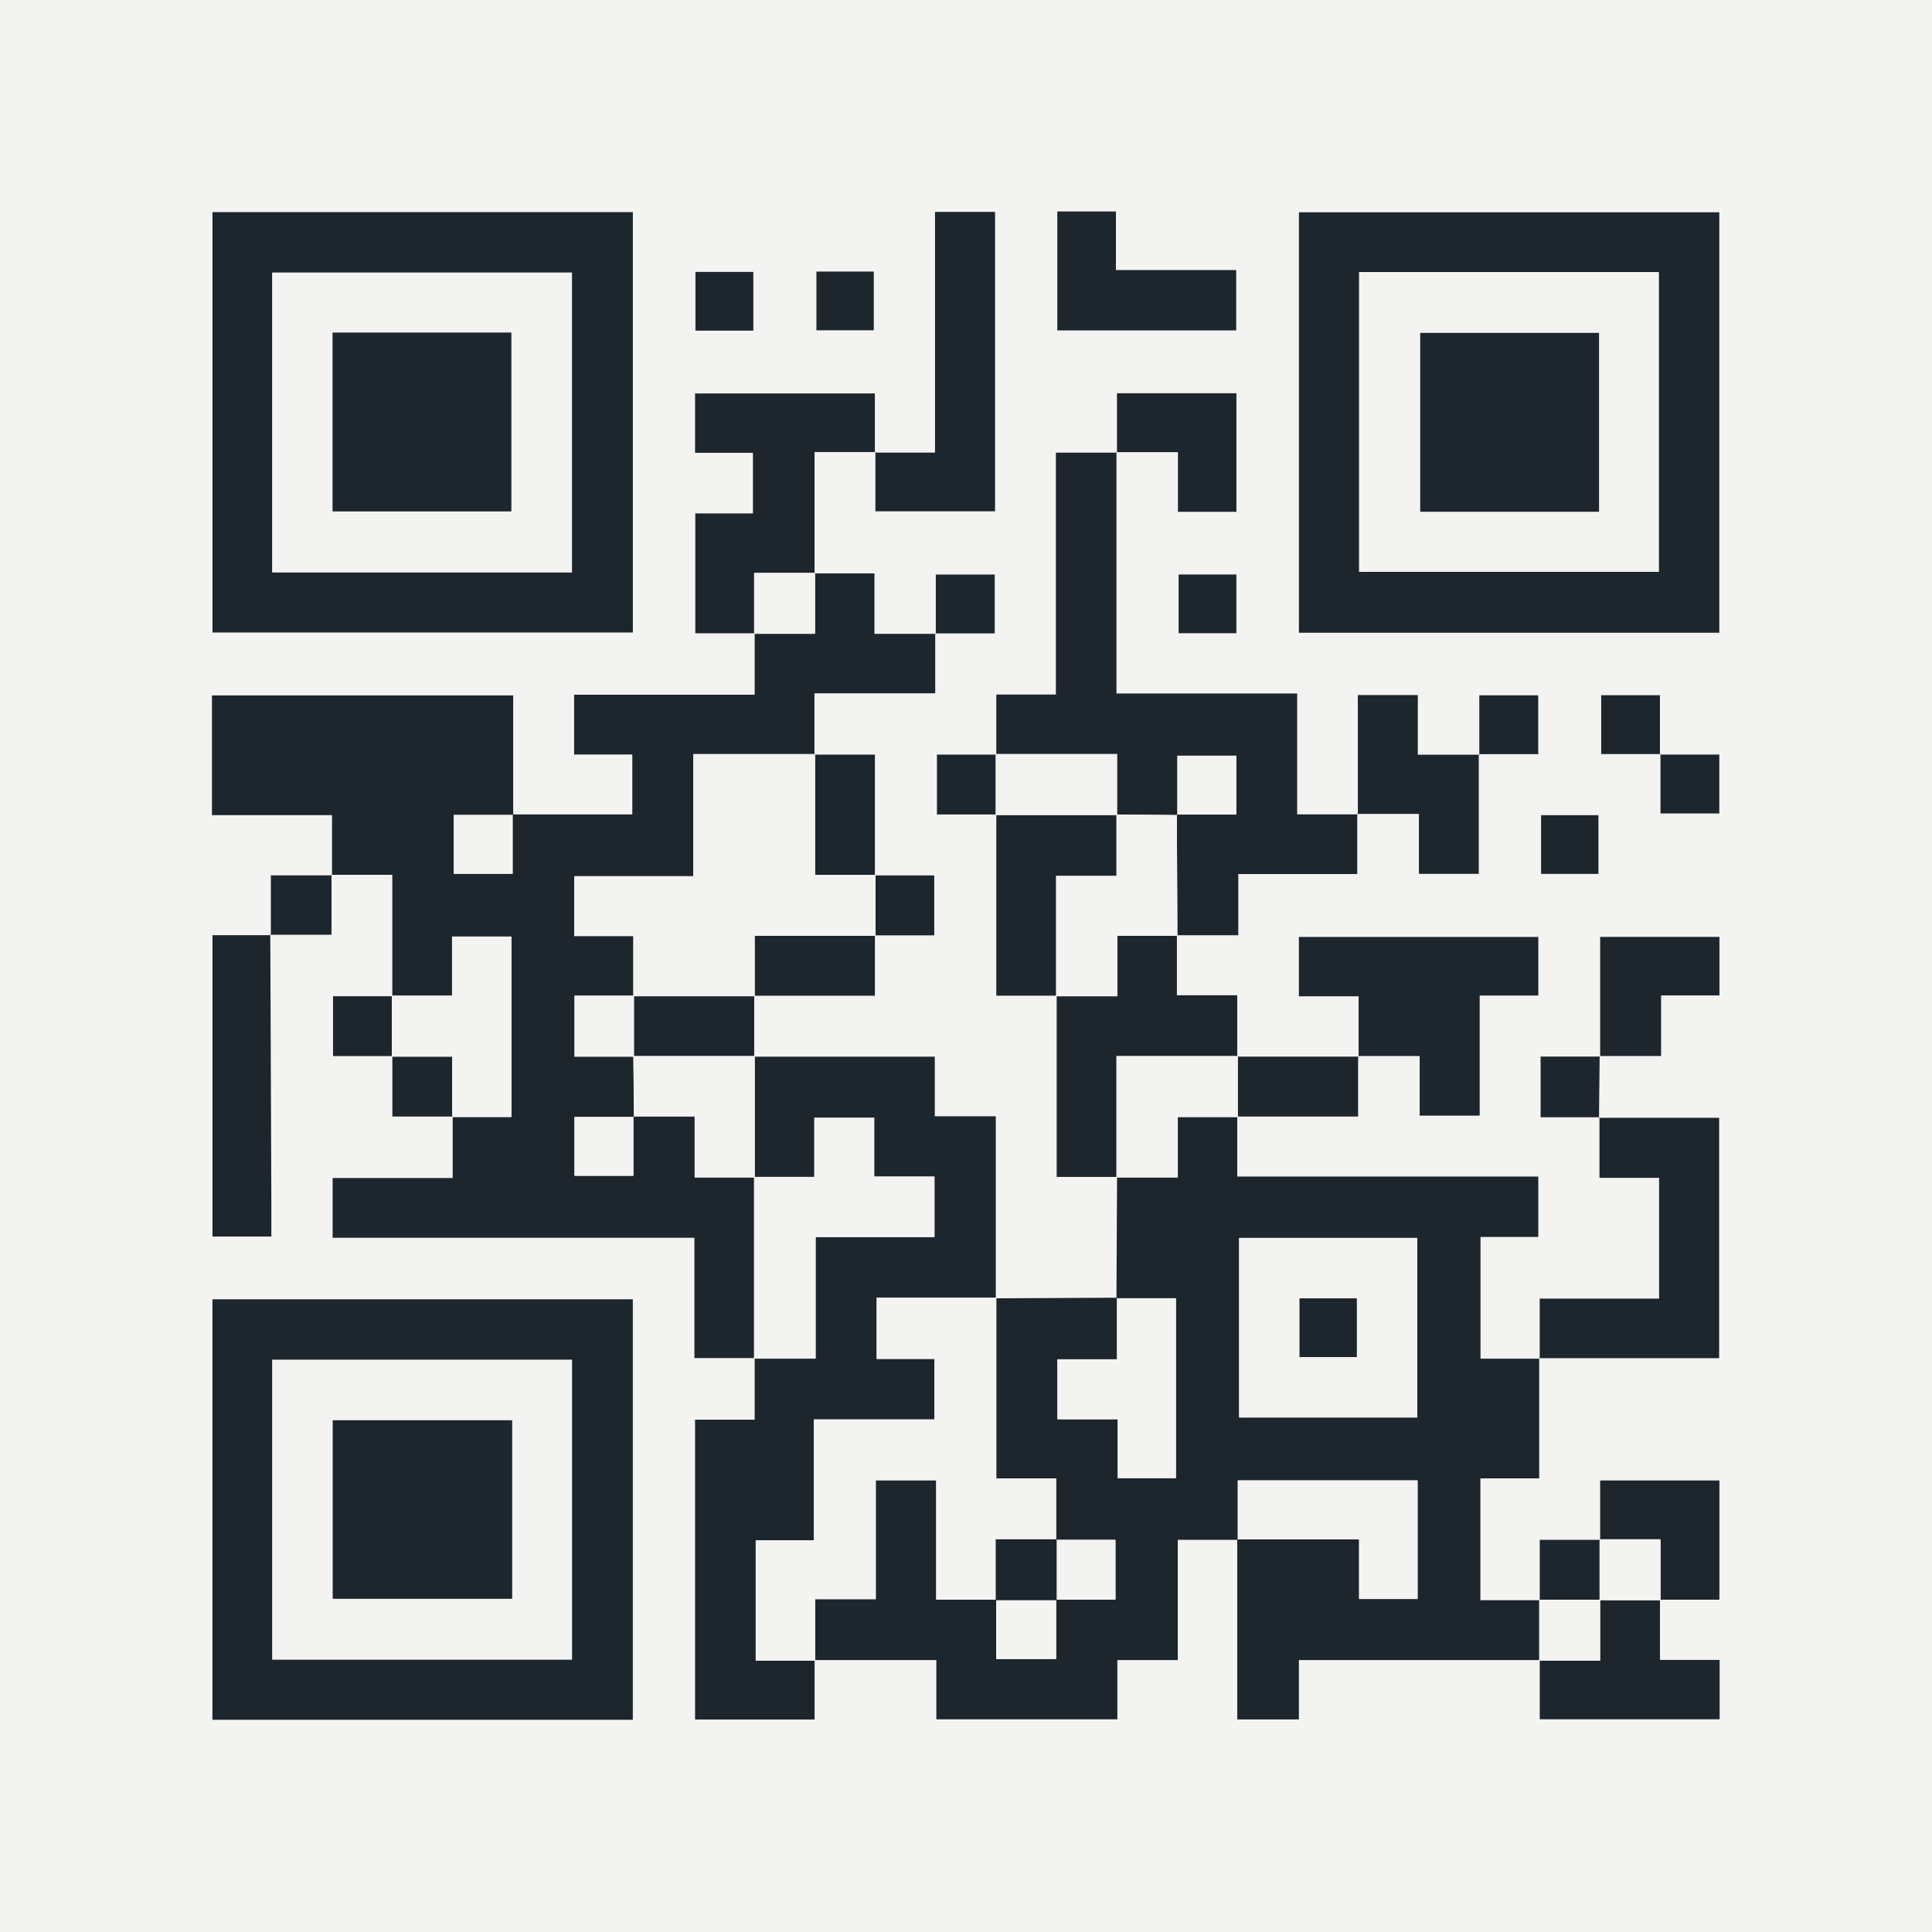
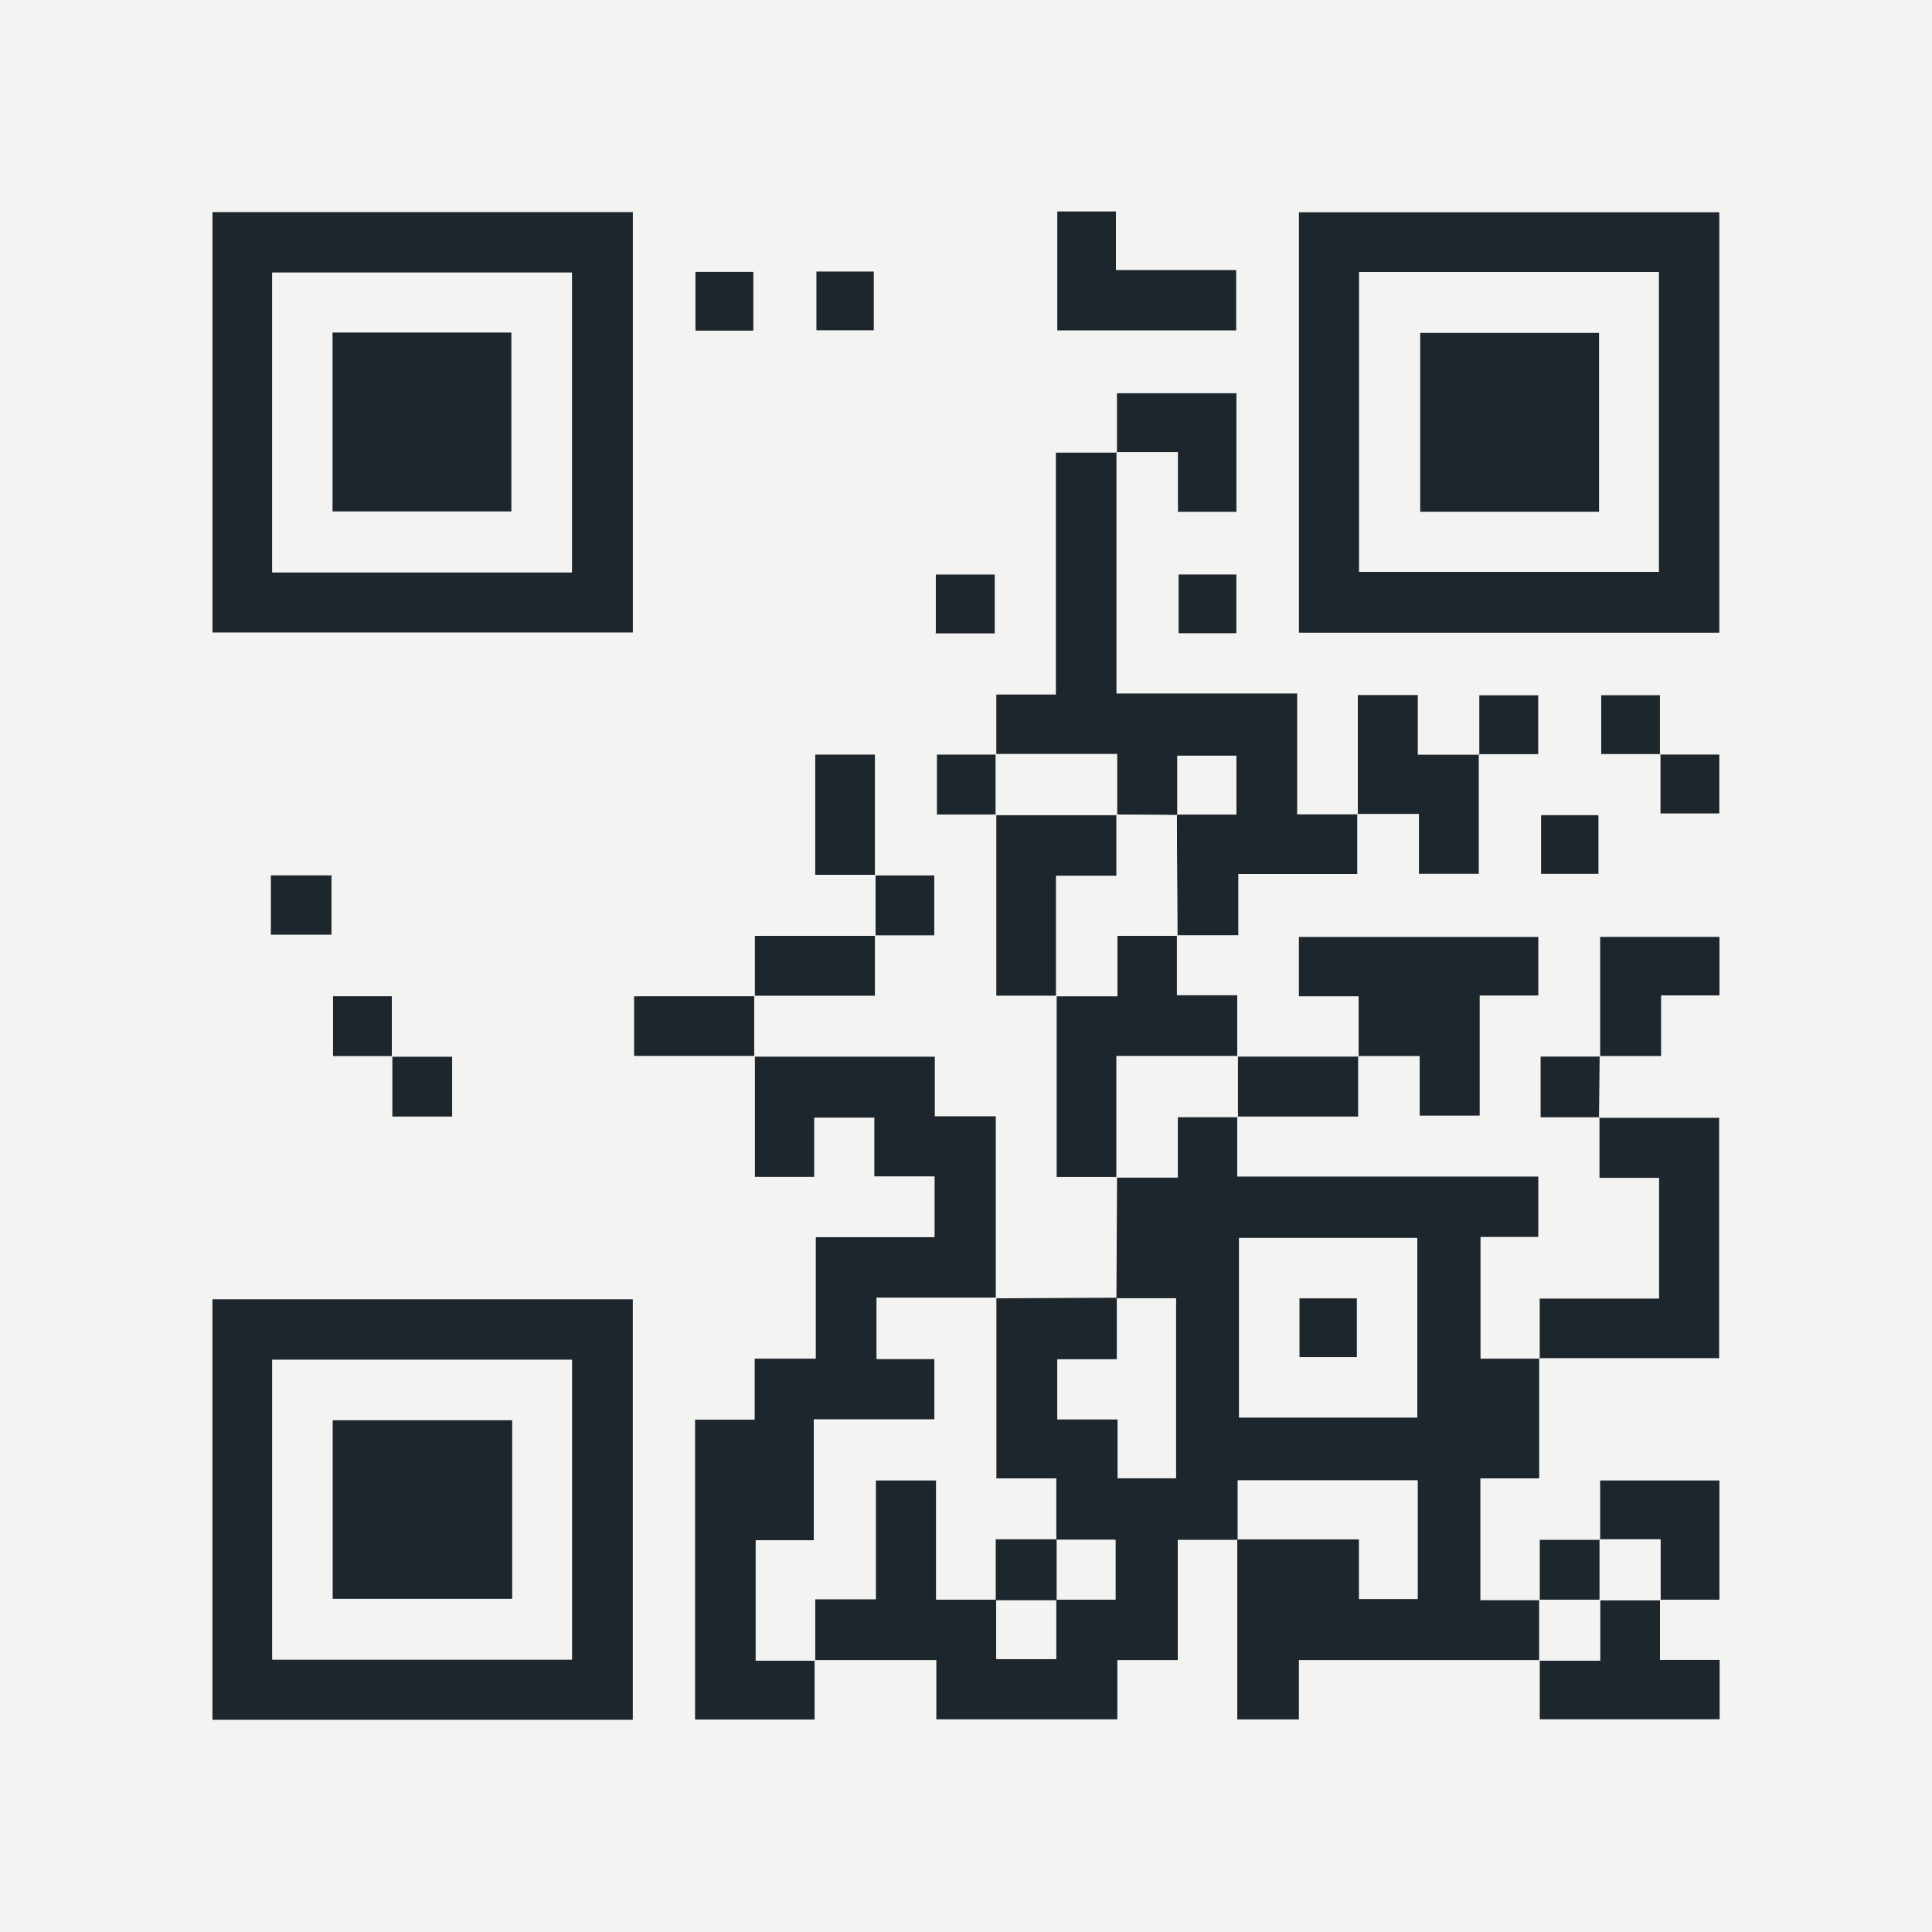
<svg xmlns="http://www.w3.org/2000/svg" width="112" height="112" viewBox="0 0 112 112" fill="none">
  <rect x="0" y="0" width="112" height="112" fill="#808080" stroke="none" />
  <g clip-path="url(#clip0_1555_6096)">
    <rect width="112" height="112" fill="#F3F3F1" />
    <g clip-path="url(#clip1_1555_6096)">
      <path d="M112 112H0V0H112V112ZM96.259 43.713V47.16H99.667V43.746H96.226V40.305H92.822V43.715C94.019 43.715 95.137 43.715 96.257 43.715L96.259 43.713ZM22.746 61.222V64.726H26.248V68.292H19.287V71.757H40.261V78.73C41.501 78.73 42.626 78.73 43.748 78.73V82.302H40.292V99.684H47.219V96.239H54.276V99.673H64.77V96.239H68.272V89.27H71.752L71.722 89.239V99.68H75.294V96.237C80.025 96.237 84.641 96.237 89.259 96.237V99.671H99.687V96.23H96.228C96.228 94.988 96.228 93.863 96.228 92.739H99.673V85.827H92.761C92.761 87.023 92.761 88.145 92.761 89.267H89.259V92.772H85.813V85.706H89.224C89.224 83.307 89.224 81.023 89.224 78.737H99.658V64.805C97.278 64.805 94.986 64.805 92.693 64.802C92.706 63.61 92.717 62.416 92.73 61.224H96.292V57.708H99.676V54.316H92.761C92.761 56.678 92.761 58.966 92.761 61.254H89.309V64.772H92.719V68.285H96.176V75.285H89.254V78.77H85.822V71.715H89.171V68.213H71.719C71.719 66.979 71.719 65.855 71.719 64.73H78.726V61.224H82.296V64.68H85.774V57.717H89.173V54.322H75.294V57.763H78.757C78.757 59.008 78.757 60.132 78.757 61.257C76.412 61.257 74.064 61.257 71.719 61.259V57.704H68.222V54.224H71.783V50.676H78.678C78.678 49.438 78.678 48.311 78.68 47.189H82.252V50.663H85.722C85.722 48.3 85.722 46.012 85.722 43.724H89.167V40.313H85.752V43.754H82.184V40.294H78.708V47.213H75.191V40.204H64.715C64.715 35.462 64.715 30.839 64.715 26.215H68.281V29.673H71.669V22.802H64.746V26.248H61.202V40.27H57.748C57.748 41.508 57.748 42.628 57.748 43.75H54.307V47.222H57.748V57.726H61.248V68.23H64.748C64.737 70.573 64.724 72.918 64.713 75.261L64.743 75.23C62.401 75.241 60.058 75.254 57.715 75.265V64.717H54.18V61.261C50.612 61.261 47.163 61.261 43.711 61.261C43.711 60.082 43.711 58.903 43.711 57.726H50.711C50.711 56.475 50.711 55.35 50.711 54.226H54.152V50.754H50.711V43.752H47.211V40.197H54.211C54.211 38.966 54.211 37.844 54.211 36.722H57.656V33.311H54.241V36.752H50.689V33.248C49.453 33.248 48.333 33.248 47.213 33.248V26.208C48.492 26.208 49.617 26.208 50.741 26.208V29.645H57.678V12.283H54.197V26.237H50.711V22.809H40.287V26.25H43.643V29.765H40.3V36.713H43.746V40.274H33.278V43.741H36.652V47.215H29.713L29.743 47.246V40.316H12.287V47.257H19.248C19.248 48.499 19.248 49.623 19.248 50.748H15.702V54.215H12.316V71.684H15.728C15.728 70.978 15.728 70.33 15.728 69.685C15.708 64.518 15.689 59.353 15.671 54.189H19.217V50.717H22.748C22.748 53.174 22.748 55.464 22.748 57.754H19.307V61.224C20.503 61.224 21.626 61.224 22.746 61.224V61.222ZM36.687 12.298H12.318V36.669H36.687V12.296V12.298ZM99.669 36.68V12.305H75.3V36.678H99.669V36.68ZM36.684 75.322H12.316V99.698H36.684V75.322ZM61.292 12.259V19.156H71.662V15.658H64.691V12.261H61.292V12.259ZM71.673 36.706V33.303H68.327V36.706H71.673ZM47.329 15.741V19.145H50.654V15.741H47.329ZM40.318 15.763V19.167H43.673V15.763H40.318ZM89.338 47.257V50.66H92.662V47.257H89.338Z" fill="#F3F3F1" />
      <path d="M64.722 75.257C64.733 72.914 64.746 70.569 64.757 68.226L64.724 68.257H68.278V64.754H71.757L71.724 64.724V68.206H89.176V71.708H85.827V78.763H89.259L89.228 78.733V85.702H85.818V92.767H89.263L89.233 92.735V96.267L89.263 96.235H75.298V99.678H71.726C71.726 96.193 71.726 92.715 71.726 89.237C74.043 89.237 76.359 89.237 78.789 89.237V92.695H82.18V85.82H71.757V89.267H68.276V96.237H64.774V99.671H54.281V96.237H47.224L47.254 96.27V92.706H50.77V85.816H54.272V92.737C55.51 92.737 56.632 92.737 57.757 92.737C57.757 93.885 57.757 95.034 57.757 96.178H61.228V92.737H64.667V89.267H61.226V85.706H57.757V75.233L57.726 75.265C60.069 75.254 62.412 75.241 64.754 75.23C64.754 76.381 64.754 77.534 64.754 78.802H61.3V82.281H64.796V85.693H68.171V75.263H64.724L64.722 75.257ZM71.833 71.765V82.173H82.162V71.765H71.833Z" fill="#1D252D" />
-       <path d="M19.248 50.745V47.254H12.287V40.313H29.75C29.75 42.61 29.75 44.927 29.75 47.243C28.604 47.243 27.455 47.243 26.302 47.243V50.654H29.717V47.213H36.656V43.739H33.283V40.272H43.75V36.711L43.717 36.741H47.248V33.208L47.217 33.241H50.693V36.745H54.246L54.215 36.715V40.191H47.215V43.745L47.248 43.715H40.189V50.794H33.291V54.263H36.715V57.752L36.746 57.721H33.305V61.254H36.746L36.715 61.224C36.726 62.401 36.737 63.575 36.748 64.752C35.602 64.752 34.453 64.752 33.3 64.752V68.162H36.715V64.722H40.267V68.257H43.743L43.713 68.226V78.761L43.743 78.728H40.257V71.754H19.283V68.289H26.243V64.724L26.211 64.754H29.643V54.294H26.202V57.721H22.711L22.743 57.752V50.715H19.213L19.243 50.745H19.248Z" fill="#1D252D" />
      <path d="M36.687 12.296V36.667H12.318V12.296H36.687ZM33.156 33.178V15.805H15.785V33.178H33.156Z" fill="#1D252D" />
      <path d="M99.669 36.68H75.3V12.305H99.669V36.678V36.68ZM78.792 33.152H96.16V15.776H78.792V33.152Z" fill="#1D252D" />
      <path d="M36.684 75.322V99.698H12.316V75.322H36.684ZM33.158 96.204V78.831H15.787V96.204H33.158Z" fill="#1D252D" />
      <path d="M47.222 96.237V99.682H40.294V82.3H43.75C43.75 81.032 43.75 79.881 43.75 78.728L43.719 78.761H47.283V71.715H54.173V68.206H50.68V64.8H47.208V68.226H43.722L43.752 68.257V61.224L43.722 61.257H54.191V64.713H57.726C57.726 68.307 57.726 71.783 57.726 75.261L57.757 75.228H50.822V78.776H54.173V82.285H47.178V89.294H43.811V96.267H47.254L47.224 96.235L47.222 96.237Z" fill="#1D252D" />
      <path d="M64.722 26.213V40.202H75.198V47.211C76.418 47.211 77.567 47.211 78.715 47.211L78.68 47.18V50.669H71.785V54.217C70.521 54.217 69.372 54.217 68.224 54.217L68.254 54.25C68.243 51.907 68.233 49.562 68.222 47.219C69.368 47.219 70.516 47.219 71.669 47.219V43.809H68.254V47.25C67.078 47.239 65.903 47.228 64.726 47.215L64.757 47.246V43.713H57.724L57.757 43.743V40.263H61.211V26.241H64.754L64.724 26.211L64.722 26.213Z" fill="#1D252D" />
-       <path d="M43.752 36.713H40.307V29.765H43.649V26.25H40.294V22.809H50.717V26.237L50.748 26.206H47.219C47.219 28.61 47.219 30.927 47.219 33.245L47.25 33.213H43.719V36.745L43.752 36.715V36.713Z" fill="#1D252D" />
      <path d="M89.259 78.765V75.281H96.18V68.281H92.724C92.724 67.06 92.724 65.914 92.724 64.767L92.693 64.802H99.66V78.735C96.195 78.735 92.71 78.735 89.226 78.735L89.257 78.765H89.259Z" fill="#1D252D" />
      <path d="M78.761 61.25V57.757H75.298V54.316H89.178V57.711H85.778V64.673H82.3V61.217H78.73L78.761 61.248V61.25Z" fill="#1D252D" />
      <path d="M64.757 68.226H61.257V57.721L61.224 57.752H64.778V54.25H68.257L68.226 54.217V57.697H71.724V61.252L71.757 61.221H64.724V68.254L64.757 68.224V68.226Z" fill="#1D252D" />
-       <path d="M50.717 26.237H54.204V12.283H57.684V29.641H50.748C50.748 28.508 50.748 27.355 50.748 26.204L50.717 26.235V26.237Z" fill="#1D252D" />
-       <path d="M15.669 54.184C15.689 59.351 15.71 64.516 15.73 69.683C15.732 70.33 15.73 70.976 15.73 71.682H12.318V54.213C13.412 54.213 14.558 54.213 15.704 54.213L15.669 54.182V54.184Z" fill="#1D252D" />
      <path d="M85.726 43.719V50.658H82.257V47.184C80.99 47.184 79.837 47.184 78.682 47.184C78.682 47.184 78.717 47.215 78.715 47.213C78.715 44.925 78.715 42.639 78.715 40.292H82.191V43.752H85.759L85.728 43.722L85.726 43.719Z" fill="#1D252D" />
      <path d="M96.23 92.737V96.228H99.689V99.669H89.261V96.235L89.23 96.267H92.761V92.735L92.73 92.765H96.261L96.228 92.735L96.23 92.737Z" fill="#1D252D" />
      <path d="M61.257 57.721H57.757V47.217L57.724 47.248H64.757L64.726 47.217V50.776H61.226V57.752L61.259 57.721H61.257Z" fill="#1D252D" />
      <path d="M61.292 12.259H64.691V15.656H71.663V19.154H61.292V12.257V12.259Z" fill="#1D252D" />
      <path d="M92.763 89.265V85.824H99.676V92.737H96.23L96.263 92.767V89.235H92.733L92.765 89.265H92.763Z" fill="#1D252D" />
      <path d="M64.752 26.243V22.798H71.676V29.669H68.287V26.211C67.023 26.211 65.872 26.211 64.722 26.211L64.752 26.241V26.243Z" fill="#1D252D" />
      <path d="M92.763 61.25V54.311H99.678V57.704H96.294V61.219H92.733L92.763 61.25Z" fill="#1D252D" />
      <path d="M50.719 54.222V57.722H43.719L43.75 57.754V54.252H50.752L50.719 54.222Z" fill="#1D252D" />
      <path d="M47.219 43.746H50.719V50.748L50.752 50.717H47.252V43.715L47.219 43.746Z" fill="#1D252D" />
      <path d="M78.73 61.219V64.726C76.361 64.726 74.043 64.726 71.724 64.726L71.757 64.757V61.224L71.724 61.255C74.069 61.255 76.416 61.255 78.761 61.252L78.73 61.222V61.219Z" fill="#1D252D" />
-       <path d="M43.722 57.719C43.722 58.898 43.722 60.077 43.722 61.254L43.752 61.221H36.719L36.75 61.252V57.719L36.719 57.75H43.752L43.722 57.717V57.719Z" fill="#1D252D" />
+       <path d="M43.722 57.719C43.722 58.898 43.722 60.077 43.722 61.254L43.752 61.221H36.719L36.75 61.252V57.719L36.719 57.75L43.722 57.717V57.719Z" fill="#1D252D" />
      <path d="M57.757 47.217H54.316V43.746C55.462 43.746 56.608 43.746 57.757 43.746L57.724 43.715V47.248L57.757 47.217Z" fill="#1D252D" />
      <path d="M85.757 43.75V40.309H89.171V43.719C88.018 43.719 86.872 43.719 85.726 43.719L85.757 43.75Z" fill="#1D252D" />
      <path d="M92.733 61.219C92.719 62.412 92.709 63.606 92.695 64.8C92.695 64.8 92.726 64.765 92.724 64.768C91.608 64.768 90.493 64.768 89.311 64.768V61.25C90.473 61.25 91.617 61.25 92.763 61.25L92.733 61.219Z" fill="#1D252D" />
      <path d="M71.673 36.708H68.326V33.305H71.673V36.708Z" fill="#1D252D" />
      <path d="M22.746 61.222H19.307V57.752C20.453 57.752 21.599 57.752 22.748 57.752L22.715 57.722V61.254L22.746 61.222Z" fill="#1D252D" />
      <path d="M54.25 36.748V33.307H57.665V36.717C56.512 36.717 55.366 36.717 54.219 36.717L54.25 36.748Z" fill="#1D252D" />
      <path d="M96.259 43.713H92.824V40.303H96.228V43.743L96.259 43.713Z" fill="#1D252D" />
      <path d="M50.719 50.75H54.16V54.222C53.014 54.222 51.868 54.222 50.719 54.222L50.752 54.252V50.719L50.719 50.75Z" fill="#1D252D" />
      <path d="M47.329 15.743H50.654V19.147H47.329V15.743Z" fill="#1D252D" />
      <path d="M19.217 50.715V54.187C18.016 54.187 16.844 54.187 15.669 54.187C15.669 54.187 15.704 54.217 15.702 54.215C15.702 53.097 15.702 51.982 15.702 50.746C16.955 50.746 18.102 50.746 19.248 50.746L19.217 50.715Z" fill="#1D252D" />
      <path d="M40.316 15.763H43.671V19.167H40.316V15.763Z" fill="#1D252D" />
      <path d="M89.338 47.257H92.663V50.66H89.338V47.257Z" fill="#1D252D" />
      <path d="M96.228 43.743H99.669V47.158H96.261C96.261 46.005 96.261 44.859 96.261 43.711L96.23 43.741L96.228 43.743Z" fill="#1D252D" />
      <path d="M89.261 92.77V89.265H92.763L92.73 89.235V92.767L92.761 92.737H89.23L89.261 92.77Z" fill="#1D252D" />
      <path d="M26.248 64.726H22.746C22.746 63.525 22.746 62.374 22.746 61.222L22.715 61.254H26.215V64.757L26.248 64.726Z" fill="#1D252D" />
      <path d="M47.252 96.27H43.809V89.296H47.175V82.287H54.171V78.778H50.82V75.23H57.754V85.704H61.224V89.265L61.257 89.235H57.726V92.767L57.757 92.735H54.272V85.814H50.77V92.704H47.254V96.267L47.252 96.27Z" fill="#F3F3F1" />
      <path d="M71.833 71.765H82.162V82.174H71.833V71.765ZM75.335 75.268V78.671H78.66V75.268H75.335Z" fill="#F3F3F1" />
      <path d="M71.754 89.27V85.822H82.178V92.698H78.787V89.239C76.355 89.239 74.038 89.239 71.724 89.239L71.754 89.27Z" fill="#F3F3F1" />
      <path d="M64.722 75.257H68.169V85.686H64.794V82.274H61.298V78.796H64.752C64.752 77.527 64.752 76.376 64.752 75.224L64.722 75.254V75.257Z" fill="#F3F3F1" />
      <path d="M71.757 61.224V64.757H68.278V68.259H64.724V61.226H71.757V61.224Z" fill="#F3F3F1" />
      <path d="M61.222 89.265H64.662V92.735H61.224L61.254 92.767V89.235L61.222 89.265Z" fill="#F3F3F1" />
      <path d="M61.224 92.735V96.176H57.752C57.752 95.029 57.752 93.881 57.752 92.735L57.722 92.767H61.252L61.222 92.735H61.224Z" fill="#F3F3F1" />
      <path d="M89.23 92.737H92.761V96.27H89.23V92.737Z" fill="#F3F3F1" />
      <path d="M50.752 50.719V54.252H43.75V57.754H36.717V54.265H33.294V50.796H40.191V43.717H47.25V50.719H50.75H50.752Z" fill="#F3F3F1" />
      <path d="M43.719 68.226H47.206V64.8H50.678V68.206H54.171V71.715H47.281V78.761H43.717V68.226H43.719Z" fill="#F3F3F1" />
      <path d="M26.217 64.754V61.252H22.717V57.719H26.208V54.292H29.649V64.752H26.217V64.754Z" fill="#F3F3F1" />
      <path d="M36.719 61.224H43.752V68.257H40.276V64.722H36.724L36.755 64.752C36.743 63.575 36.733 62.401 36.722 61.224H36.719Z" fill="#F3F3F1" />
      <path d="M36.75 57.722V61.254H33.309V57.722H36.75Z" fill="#F3F3F1" />
      <path d="M36.722 64.722V68.162H33.307V64.752C34.46 64.752 35.606 64.752 36.754 64.752L36.724 64.722H36.722Z" fill="#F3F3F1" />
      <path d="M43.719 36.743V33.211H47.25C47.25 34.335 47.25 35.459 47.25 36.743H43.719Z" fill="#F3F3F1" />
      <path d="M29.719 47.213V50.654H26.305V47.243C27.457 47.243 28.604 47.243 29.752 47.243L29.722 47.213H29.719Z" fill="#F3F3F1" />
      <path d="M33.156 33.178H15.785V15.805H33.156V33.178ZM19.278 29.647H29.645V19.278H19.278V29.647Z" fill="#F3F3F1" />
      <path d="M78.792 33.152V15.776H96.16V33.152H78.792ZM92.698 19.3H82.331V29.669H92.698V19.3Z" fill="#F3F3F1" />
      <path d="M33.158 96.204H15.787V78.831H33.158V96.204ZM29.693 82.333H19.289V92.684H29.693V82.333Z" fill="#F3F3F1" />
      <path d="M61.224 57.752V50.776H64.724V47.217C65.901 47.228 67.075 47.239 68.252 47.252L68.222 47.221C68.233 49.564 68.243 51.909 68.254 54.252H64.776V57.754H61.222L61.224 57.752Z" fill="#F3F3F1" />
      <path d="M57.724 47.248V43.715H64.757V47.248H57.724Z" fill="#F3F3F1" />
      <path d="M68.254 47.252V43.811H71.669V47.222C70.516 47.222 69.37 47.222 68.222 47.222L68.252 47.252H68.254Z" fill="#F3F3F1" />
      <path d="M92.73 92.767V89.235H96.261V92.767H92.73Z" fill="#F3F3F1" />
      <path d="M61.254 92.767H57.724V89.235H61.254V92.767Z" fill="#1D252D" />
      <path d="M75.333 75.267H78.658V78.671H75.333V75.267Z" fill="#1D252D" />
      <path d="M19.278 29.647V19.278H29.645V29.647H19.278Z" fill="#1D252D" />
      <path d="M92.698 19.298V29.667H82.331V19.298H92.698Z" fill="#1D252D" />
      <path d="M29.691 82.333V92.684H19.287V82.333H29.691Z" fill="#1D252D" />
    </g>
  </g>
  <defs>
    <clipPath id="clip0_1555_6096">
      <rect width="112" height="112" fill="white" />
    </clipPath>
    <clipPath id="clip1_1555_6096">
      <rect width="112" height="112" fill="white" />
    </clipPath>
  </defs>
</svg>